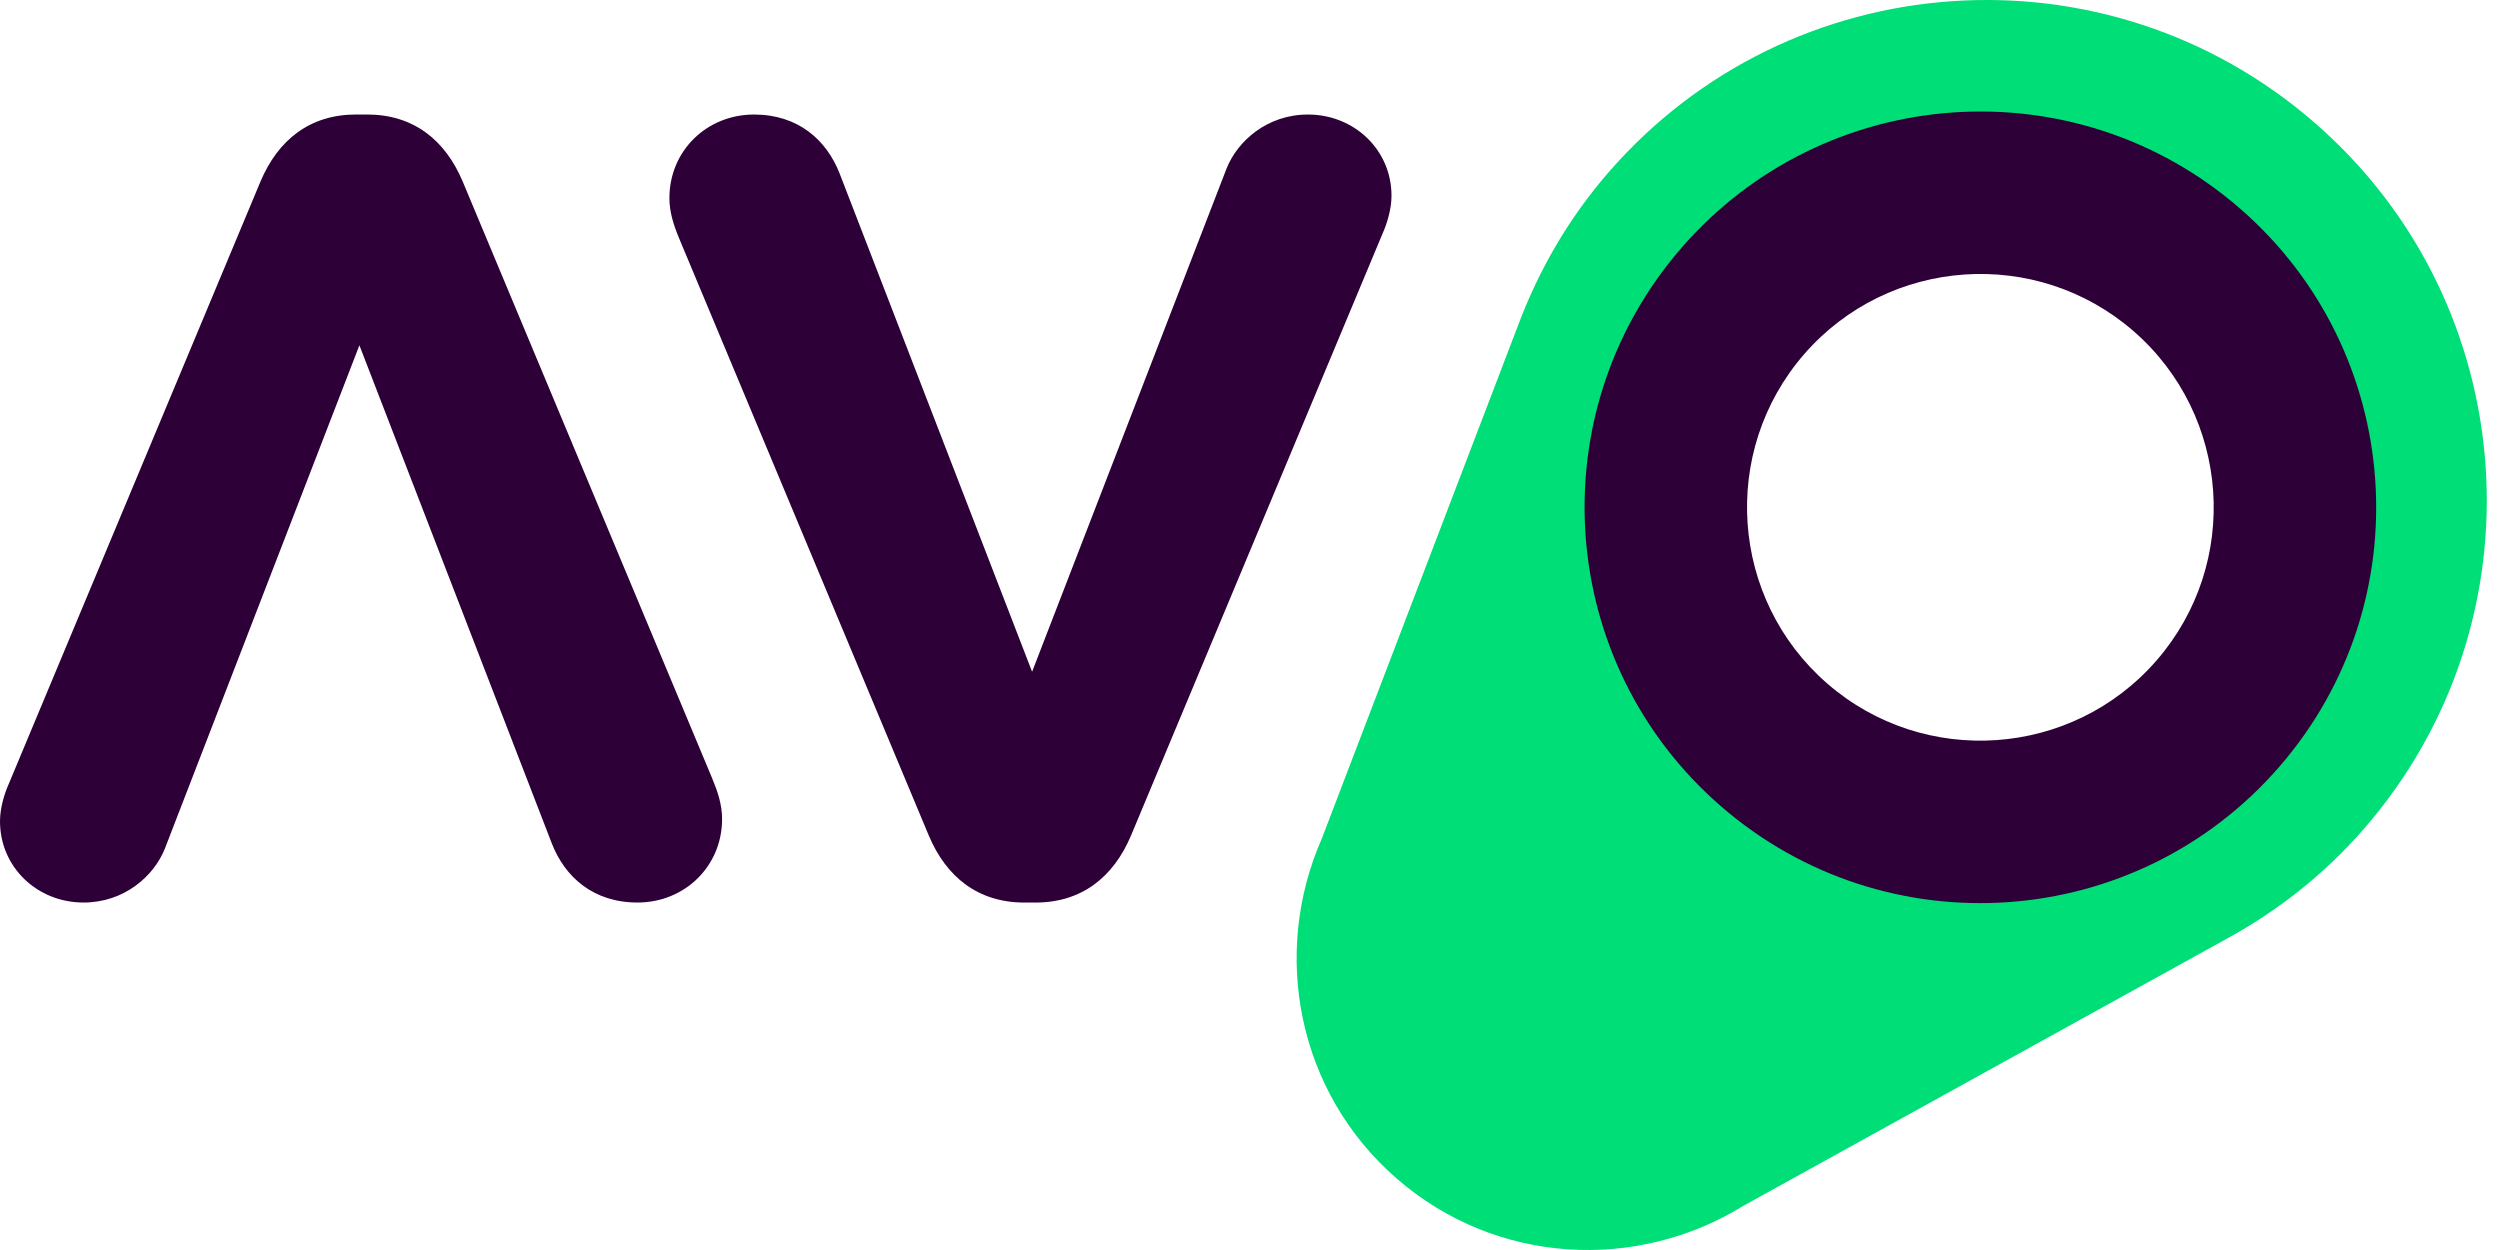
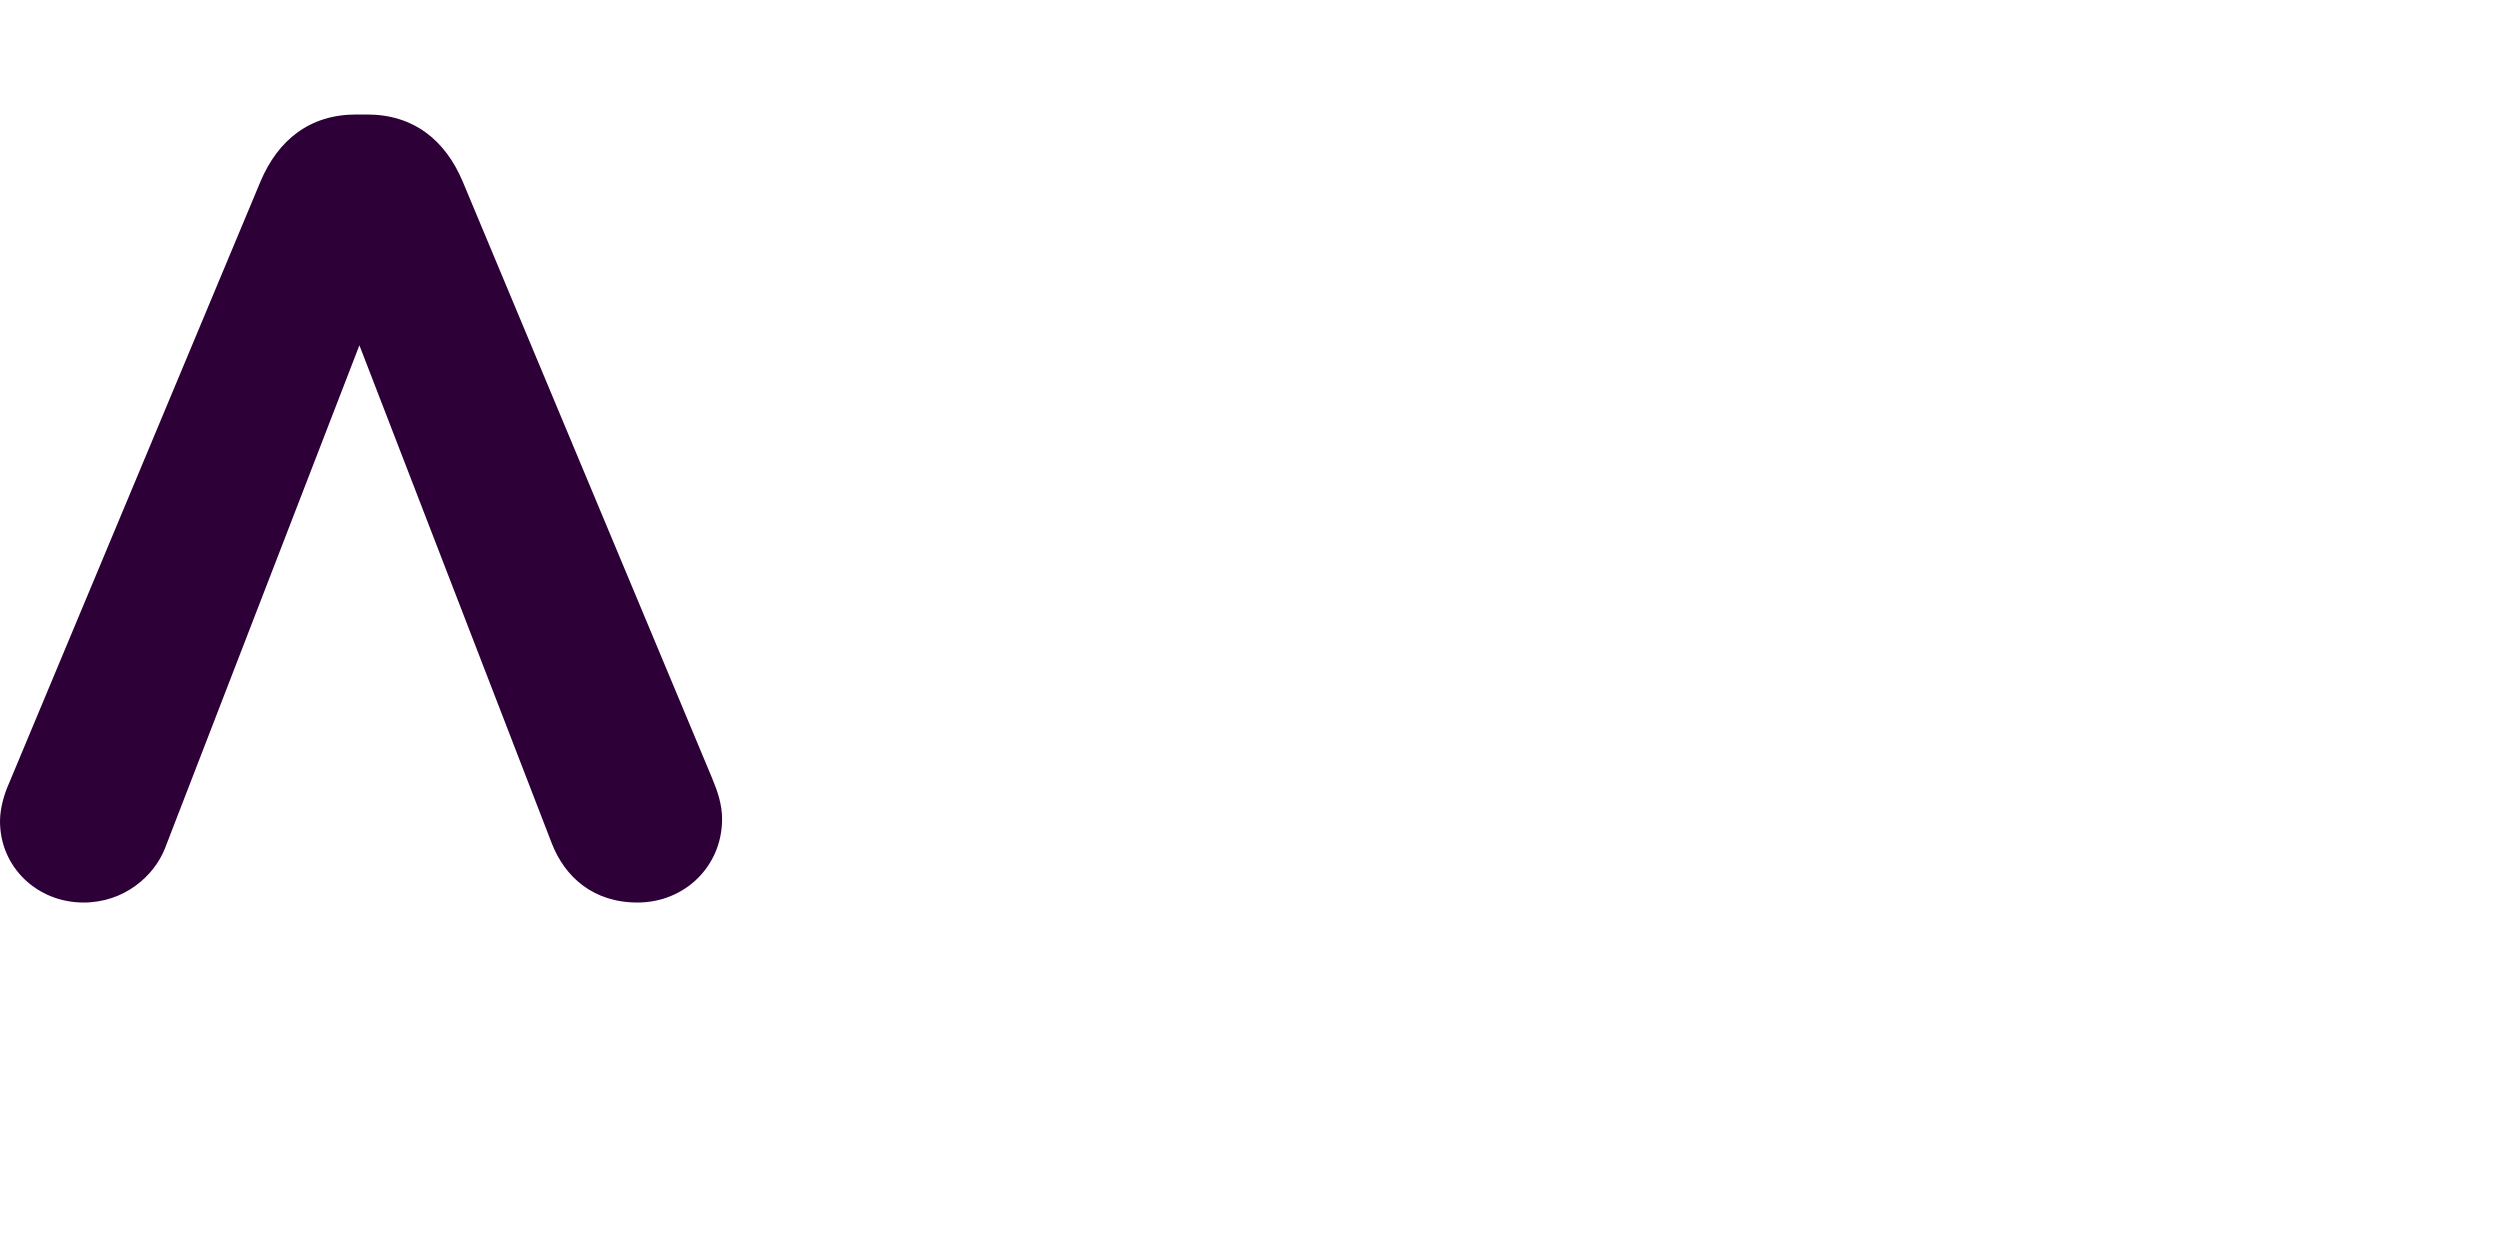
<svg xmlns="http://www.w3.org/2000/svg" width="80px" height="40px" viewBox="0 0 80 40" version="1.1">
  <defs>
-     <polygon id="path-1" points="0 0 23.107 0 23.107 25.217 0 25.217" />
    <polygon id="path-3" points="0 0 38.085 0 38.085 40 0 40" />
  </defs>
  <g id="Content/Logo/Avo" stroke="none" stroke-width="1" fill="none" fill-rule="evenodd">
    <g id="Group">
      <g id="Group-11">
-         <path d="M29.721,26.736 L21.737,7.639 C21.561,7.217 21.421,6.795 21.421,6.337 C21.421,4.825 22.617,3.665 24.129,3.665 C25.536,3.665 26.45,4.474 26.873,5.564 L33.027,21.496 L39.252,5.388 C39.604,4.508 40.553,3.665 41.855,3.665 C43.332,3.665 44.528,4.79 44.528,6.267 C44.528,6.689 44.387,7.146 44.247,7.463 L36.193,26.736 C35.629,28.073 34.61,28.882 33.133,28.882 L32.781,28.882 C31.304,28.882 30.283,28.073 29.721,26.736" id="Fill-1" fill="#2D0138" />
        <g id="Group-5" transform="translate(0, 3.664)">
          <g id="Clip-4" />
          <path d="M14.807,2.146 L22.79,21.243 C22.966,21.665 23.107,22.087 23.107,22.544 C23.107,24.057 21.911,25.217 20.399,25.217 C18.992,25.217 18.077,24.408 17.655,23.318 L11.501,7.386 L5.275,23.494 C4.924,24.373 3.974,25.217 2.673,25.217 C1.196,25.217 -4.00691251e-05,24.092 -4.00691251e-05,22.615 C-4.00691251e-05,22.193 0.14,21.735 0.281,21.419 L8.335,2.146 C8.898,0.809 9.918,0 11.395,0 L11.747,0 C13.224,0 14.244,0.809 14.807,2.146" id="Fill-3" fill="#2D0138" mask="url(#mask-2)" />
        </g>
        <g id="Group-8" transform="translate(41.492, 0)">
          <g id="Clip-7" />
-           <path d="M9.988,5.507 C8.687,7.003 7.732,8.677 7.079,10.431 L0.808,26.83 C-0.813,30.505 0.014,34.941 3.204,37.715 C6.395,40.489 10.903,40.69 14.317,38.574 L29.684,30.084 C31.331,29.194 32.856,28.015 34.157,26.519 C39.959,19.845 39.252,9.731 32.578,3.929 C25.904,-1.874 15.79,-1.167 9.988,5.507 Z M16.181,22.669 C13.069,19.963 12.739,13.647 15.445,10.535 C18.151,7.423 24.467,7.093 27.579,9.799 C30.692,12.505 31.021,18.821 28.315,21.933 C25.609,25.045 19.293,25.375 16.181,22.669 Z" id="Fill-6" fill="#00DE77" mask="url(#mask-4)" />
        </g>
      </g>
-       <path d="M71.683,6.675 C66.404,2.086 58.403,2.645 53.813,7.924 C49.224,13.203 49.783,21.203 55.062,25.793 C60.341,30.382 68.341,29.823 72.931,24.544 C77.52,19.266 76.961,11.265 71.683,6.675 M58.471,21.872 C55.362,19.169 55.032,14.442 57.734,11.333 C60.437,8.224 65.165,7.894 68.273,10.596 C71.382,13.299 71.712,18.027 69.009,21.135 C66.307,24.244 61.579,24.574 58.471,21.872" id="Fill-9" fill="#2D0138" />
    </g>
  </g>
</svg>